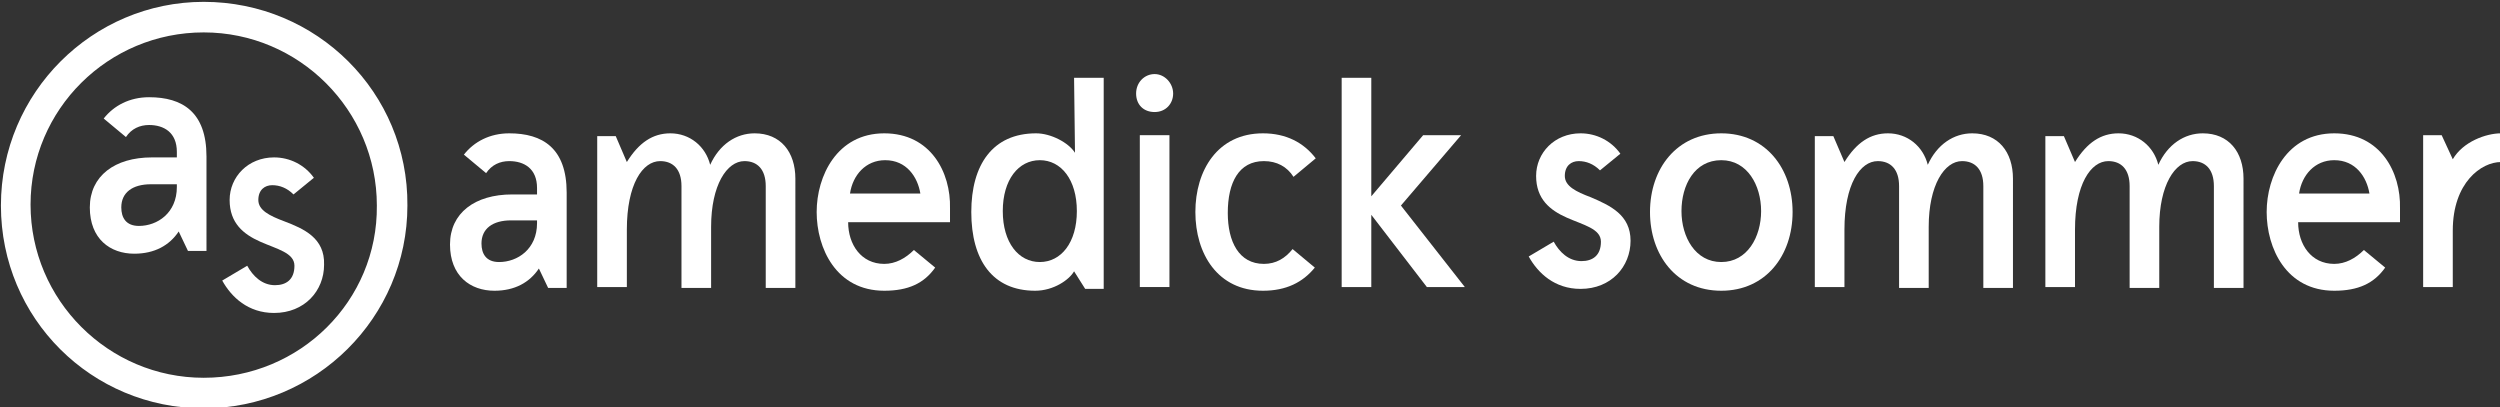
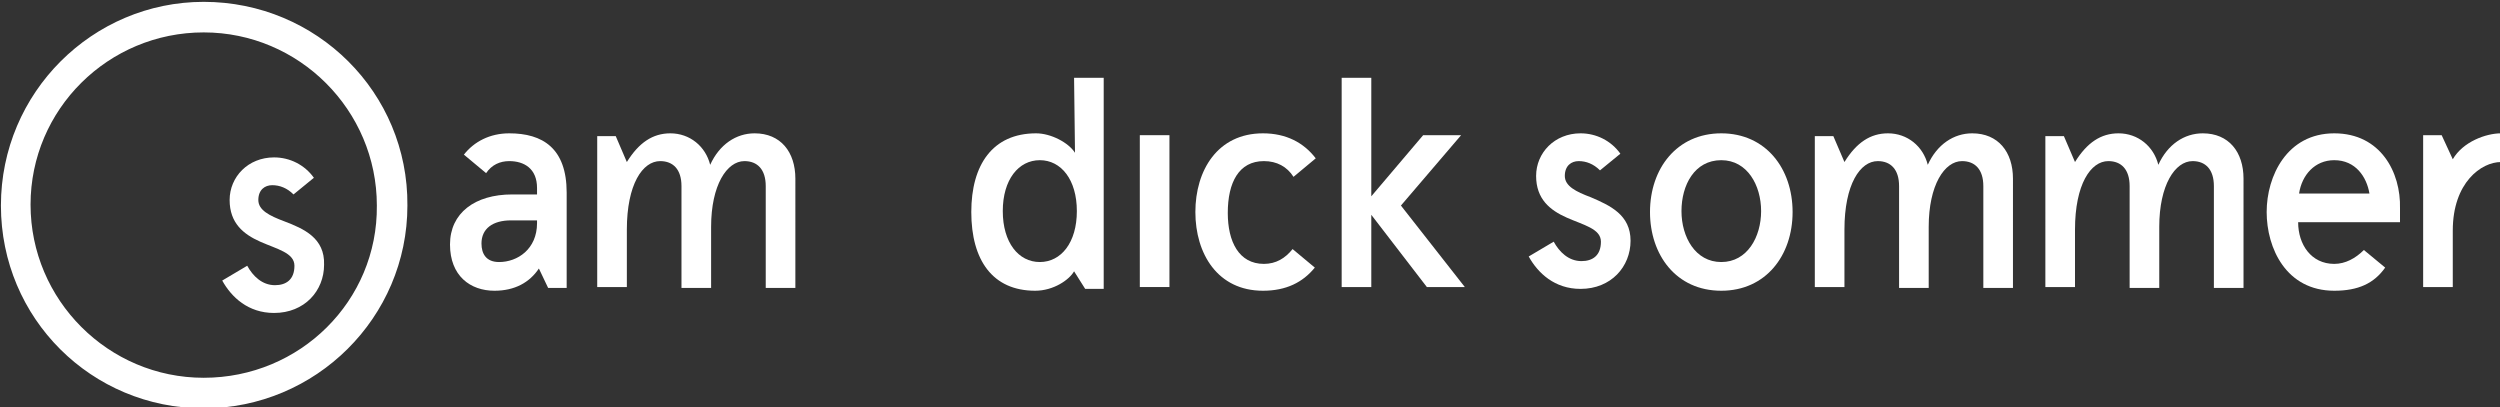
<svg xmlns="http://www.w3.org/2000/svg" version="1.1" id="Слой_1" x="0px" y="0px" viewBox="0 0 270 44" style="enable-background:new 0 0 270 44;" xml:space="preserve" fill="#fff">
  <rect x="0" y="0" width="270" height="44" fill="#333333" stroke="none" />
  <path id="main-logo-r" d="M264.9,17.2l-1.2-2.6h-2V31h3.2v-6.1c0-5.2,3.1-7.4,5.2-7.4v-3.1C268.5,14.4,266,15.3,264.9,17.2  L264.9,17.2z" />
  <path id="main-logo-m-2" d="M213,14.4c-2,0-3.8,1.2-4.8,3.4c-0.5-2-2.2-3.4-4.3-3.4c-1.9,0-3.4,1-4.7,3.1l-1.2-2.8h-2V31h3.2v-6.2  c0-4.9,1.7-7.4,3.6-7.4c1.4,0,2.3,0.9,2.3,2.7v11h3.2v-6.6c0-4.5,1.7-7.1,3.6-7.1c1.4,0,2.3,0.9,2.3,2.7v11h3.2V19.3  C217.4,16.4,215.8,14.4,213,14.4L213,14.4z" />
  <path id="main-logo-o" d="M185.9,14.4c-4.8,0-7.7,3.8-7.7,8.5c0,4.6,2.8,8.5,7.7,8.5c4.8,0,7.7-3.8,7.7-8.5  C193.6,18.2,190.7,14.4,185.9,14.4L185.9,14.4z M185.9,28.3c-2.8,0-4.3-2.7-4.3-5.5s1.4-5.5,4.3-5.5c2.8,0,4.3,2.7,4.3,5.5  S188.7,28.3,185.9,28.3L185.9,28.3z" />
  <path id="main-logo-s-2" d="M171.8,21.3c-1.6-0.6-2.8-1.2-2.8-2.3c0-1.1,0.7-1.6,1.5-1.6s1.6,0.3,2.3,1l2.2-1.8  c-1-1.4-2.6-2.2-4.3-2.2c-2.8,0-4.8,2.1-4.8,4.6s1.5,3.7,3.3,4.5s3.7,1.2,3.7,2.6c0,1.5-0.9,2.1-2.1,2.1c-1.4,0-2.4-1-3-2.1  l-2.7,1.6c1,1.8,2.8,3.5,5.6,3.5c3.3,0,5.4-2.4,5.4-5.2C176.1,23.2,173.9,22.2,171.8,21.3L171.8,21.3z" />
  <path id="main-logo-m_1_" d="M237.9,14.4c-2,0-3.8,1.2-4.8,3.4c-0.5-2-2.2-3.4-4.3-3.4c-1.9,0-3.4,1-4.7,3.1l-1.2-2.8h-2V31h3.2  v-6.2c0-4.9,1.7-7.4,3.6-7.4c1.4,0,2.3,0.9,2.3,2.7v11h3.2v-6.6c0-4.5,1.7-7.1,3.6-7.1c1.4,0,2.3,0.9,2.3,2.7v11h3.2V19.3  C242.3,16.4,240.7,14.4,237.9,14.4L237.9,14.4z" />
  <path id="main-logo-a-2" d="M55,14.4c-2.1,0-3.8,0.9-4.9,2.3l2.4,2c0.6-0.9,1.5-1.3,2.5-1.3c1.6,0,3,0.8,3,2.9V21h-2.7  c-4,0-6.7,2-6.7,5.4s2.2,5,4.8,5c2.2,0,3.8-0.9,4.8-2.4l1,2.1h2V20.8C61.2,16,58.6,14.4,55,14.4L55,14.4z M58,24.1  c0,2.8-2.1,4.2-4.1,4.2c-1.4,0-1.9-0.9-1.9-2c0-1.6,1.2-2.5,3.2-2.5H58V24.1L58,24.1z" />
  <path id="main-logo-m" d="M81.5,14.4c-2,0-3.8,1.2-4.8,3.4c-0.5-2-2.2-3.4-4.3-3.4c-1.9,0-3.4,1-4.7,3.1l-1.2-2.8h-2V31h3.2v-6.2  c0-4.9,1.7-7.4,3.6-7.4c1.4,0,2.3,0.9,2.3,2.7v11h3.2v-6.6c0-4.5,1.7-7.1,3.6-7.1c1.4,0,2.3,0.9,2.3,2.7v11h3.2V19.3  C85.9,16.4,84.3,14.4,81.5,14.4L81.5,14.4z" />
  <path id="main-logo-d" d="M116.1,16.5c-0.7-1.1-2.6-2.1-4.2-2.1c-4.7,0-7,3.4-7,8.5c0,5.2,2.3,8.5,6.9,8.5c2,0,3.7-1.2,4.2-2.1  l1.2,1.9h2V8.4H116L116.1,16.5L116.1,16.5z M112.3,28.3c-2.3,0-4-2.1-4-5.5s1.7-5.5,4-5.5s4,2.1,4,5.5S114.6,28.3,112.3,28.3  L112.3,28.3z" />
  <polygon id="main-logo-i" points="123.1,31 126.3,31 126.3,14.6 123.1,14.6 " />
-   <path id="main-logo-e-2" d="M95.5,14.4c-5.1,0-7.3,4.6-7.3,8.5s2.1,8.5,7.3,8.5c2.6,0,4.3-0.8,5.5-2.5L98.7,27  c-0.9,0.9-2,1.5-3.2,1.5c-2.5,0-3.9-2.1-3.9-4.5h11v-1.5C102.7,18.6,100.5,14.4,95.5,14.4L95.5,14.4z M91.8,20.9  c0.3-2,1.7-3.6,3.8-3.6c2.3,0,3.5,1.8,3.8,3.6H91.8L91.8,20.9z" />
  <path id="main-logo-c" d="M136.5,17.4c1.4,0,2.5,0.6,3.2,1.7l2.4-2c-1.3-1.7-3.2-2.7-5.7-2.7c-4.9,0-7.3,4-7.3,8.5s2.4,8.5,7.3,8.5  c2.5,0,4.3-0.9,5.6-2.5l-2.4-2c-0.8,1-1.8,1.6-3.1,1.6c-2.7,0-3.9-2.4-3.9-5.5C132.6,19.7,133.8,17.4,136.5,17.4L136.5,17.4z" />
  <polygon id="main-logo-k" points="157.8,14.6 153.7,14.6 148.1,21.2 148.1,8.4 144.9,8.4 144.9,31 148.1,31 148.1,23.2 154.1,31   158.2,31 151.3,22.2 " />
  <path id="main-logo-e" d="M252.1,14.4c-5.1,0-7.3,4.6-7.3,8.5s2.1,8.5,7.3,8.5c2.6,0,4.3-0.8,5.5-2.5l-2.3-1.9  c-0.9,0.9-2,1.5-3.2,1.5c-2.5,0-3.9-2.1-3.9-4.5h11v-1.5C259.3,18.6,257.1,14.4,252.1,14.4L252.1,14.4z M248.3,20.9  c0.3-2,1.7-3.6,3.8-3.6c2.3,0,3.5,1.8,3.8,3.6H248.3L248.3,20.9z" />
-   <path id="main-logo-dot" d="M124.7,8c-1.1,0-2,0.9-2,2.1s0.8,2,2,2s2-0.9,2-2S125.8,8,124.7,8L124.7,8z" />
  <path id="main-logo-circle" d="M22,0.2c-12,0-21.9,9.8-21.9,22S9.9,44.1,22,44.1S44,34.3,44,22.2C44.1,10,34.2,0.2,22,0.2L22,0.2z   M22,40.8c-10.3,0-18.7-8.4-18.7-18.7S11.7,3.5,22,3.5s18.7,8.4,18.7,18.7C40.8,32.5,32.4,40.8,22,40.8L22,40.8z" />
-   <path id="main-logo-a" d="M16.1,10.5c-2.1,0-3.8,0.9-4.9,2.3l2.4,2c0.6-0.9,1.5-1.3,2.5-1.3c1.6,0,3,0.8,3,2.9V17h-2.7  c-4,0-6.7,2-6.7,5.4s2.2,5,4.8,5c2.2,0,3.8-0.9,4.8-2.4l1,2.1h2V16.9C22.3,12.1,19.7,10.5,16.1,10.5L16.1,10.5z M19.1,20.2  c0,2.8-2.1,4.2-4.1,4.2c-1.4,0-1.9-0.9-1.9-2c0-1.6,1.2-2.5,3.2-2.5h2.8V20.2L19.1,20.2z" />
  <path id="main-logo-s" d="M30.7,23.9c-1.6-0.6-2.8-1.2-2.8-2.3c0-1.1,0.7-1.6,1.5-1.6s1.6,0.3,2.3,1l2.2-1.8c-1-1.4-2.6-2.2-4.3-2.2  c-2.8,0-4.8,2.1-4.8,4.6s1.5,3.7,3.3,4.5s3.7,1.2,3.7,2.6c0,1.5-0.9,2.1-2.1,2.1c-1.4,0-2.4-1-3-2.1L24,30.3c1,1.8,2.8,3.5,5.6,3.5  c3.3,0,5.4-2.4,5.4-5.2C35.1,25.7,32.8,24.7,30.7,23.9L30.7,23.9z" />
</svg>